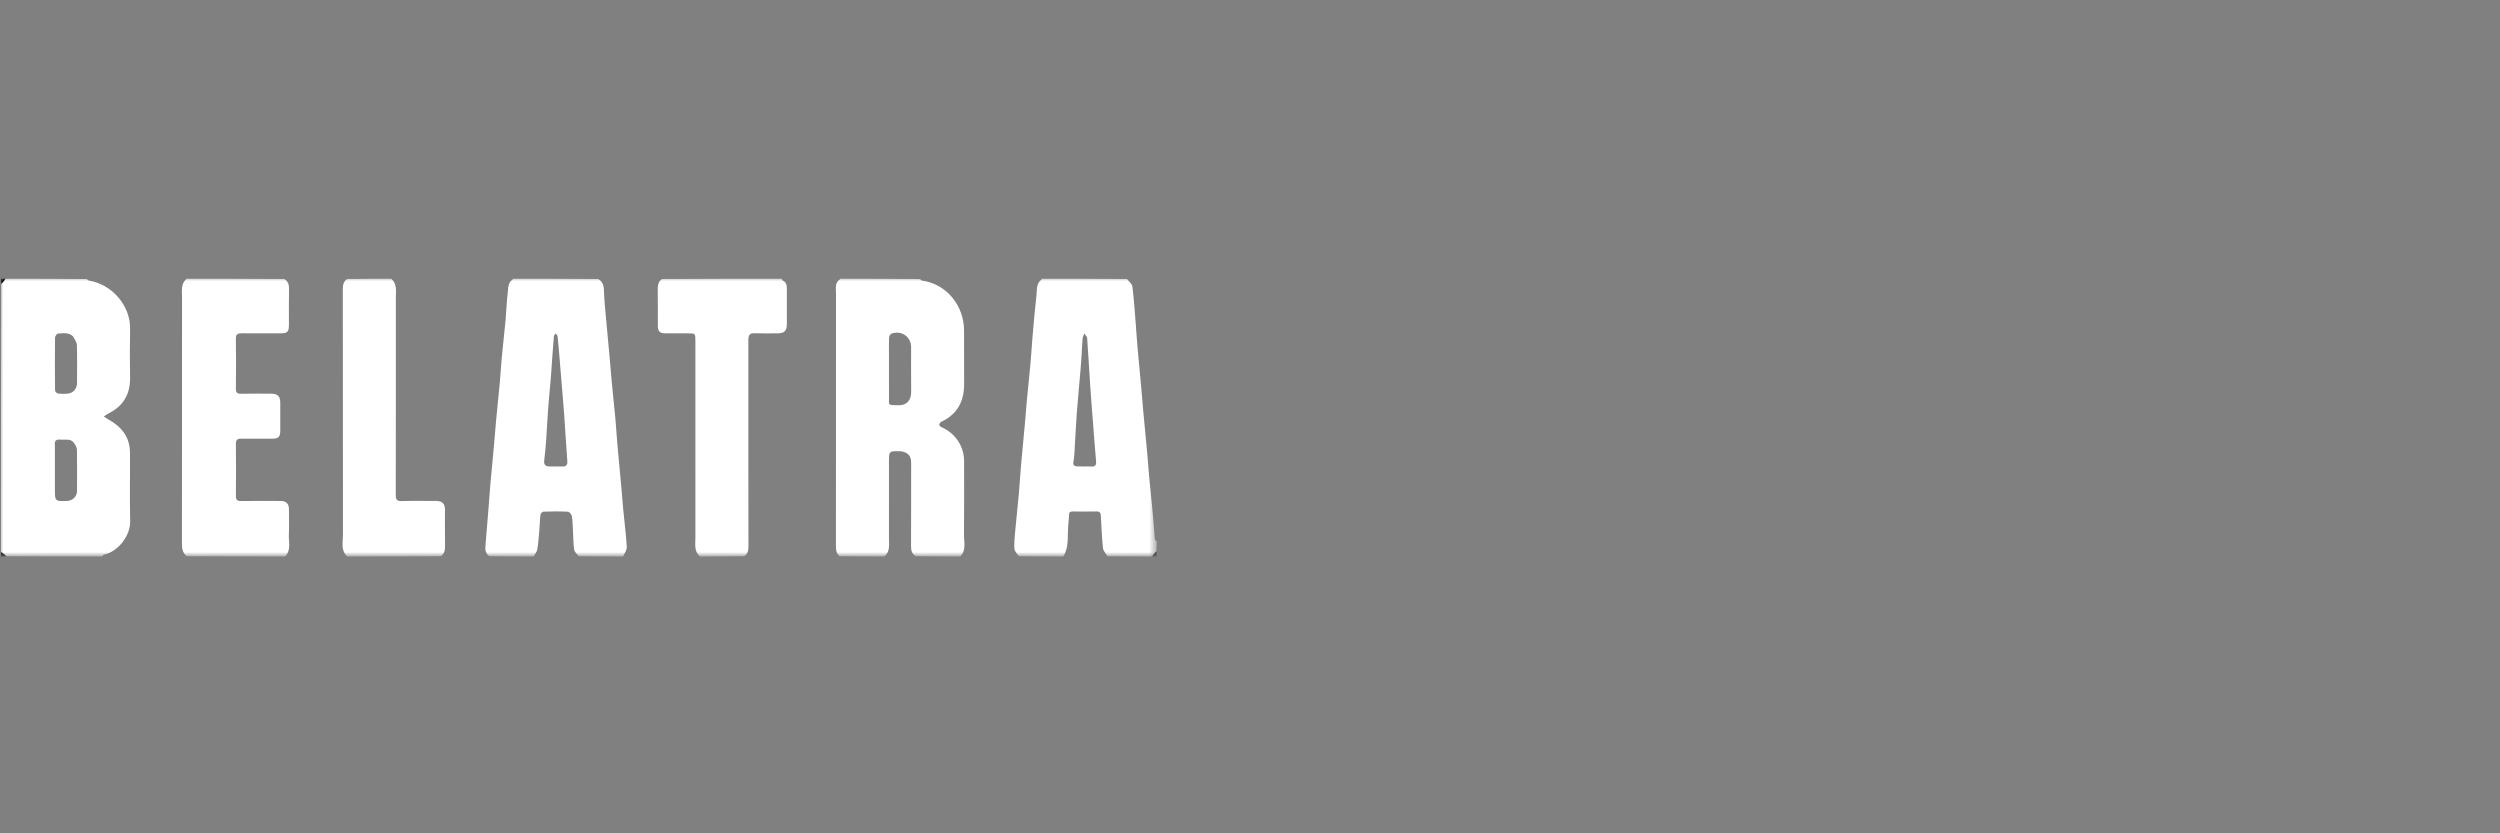
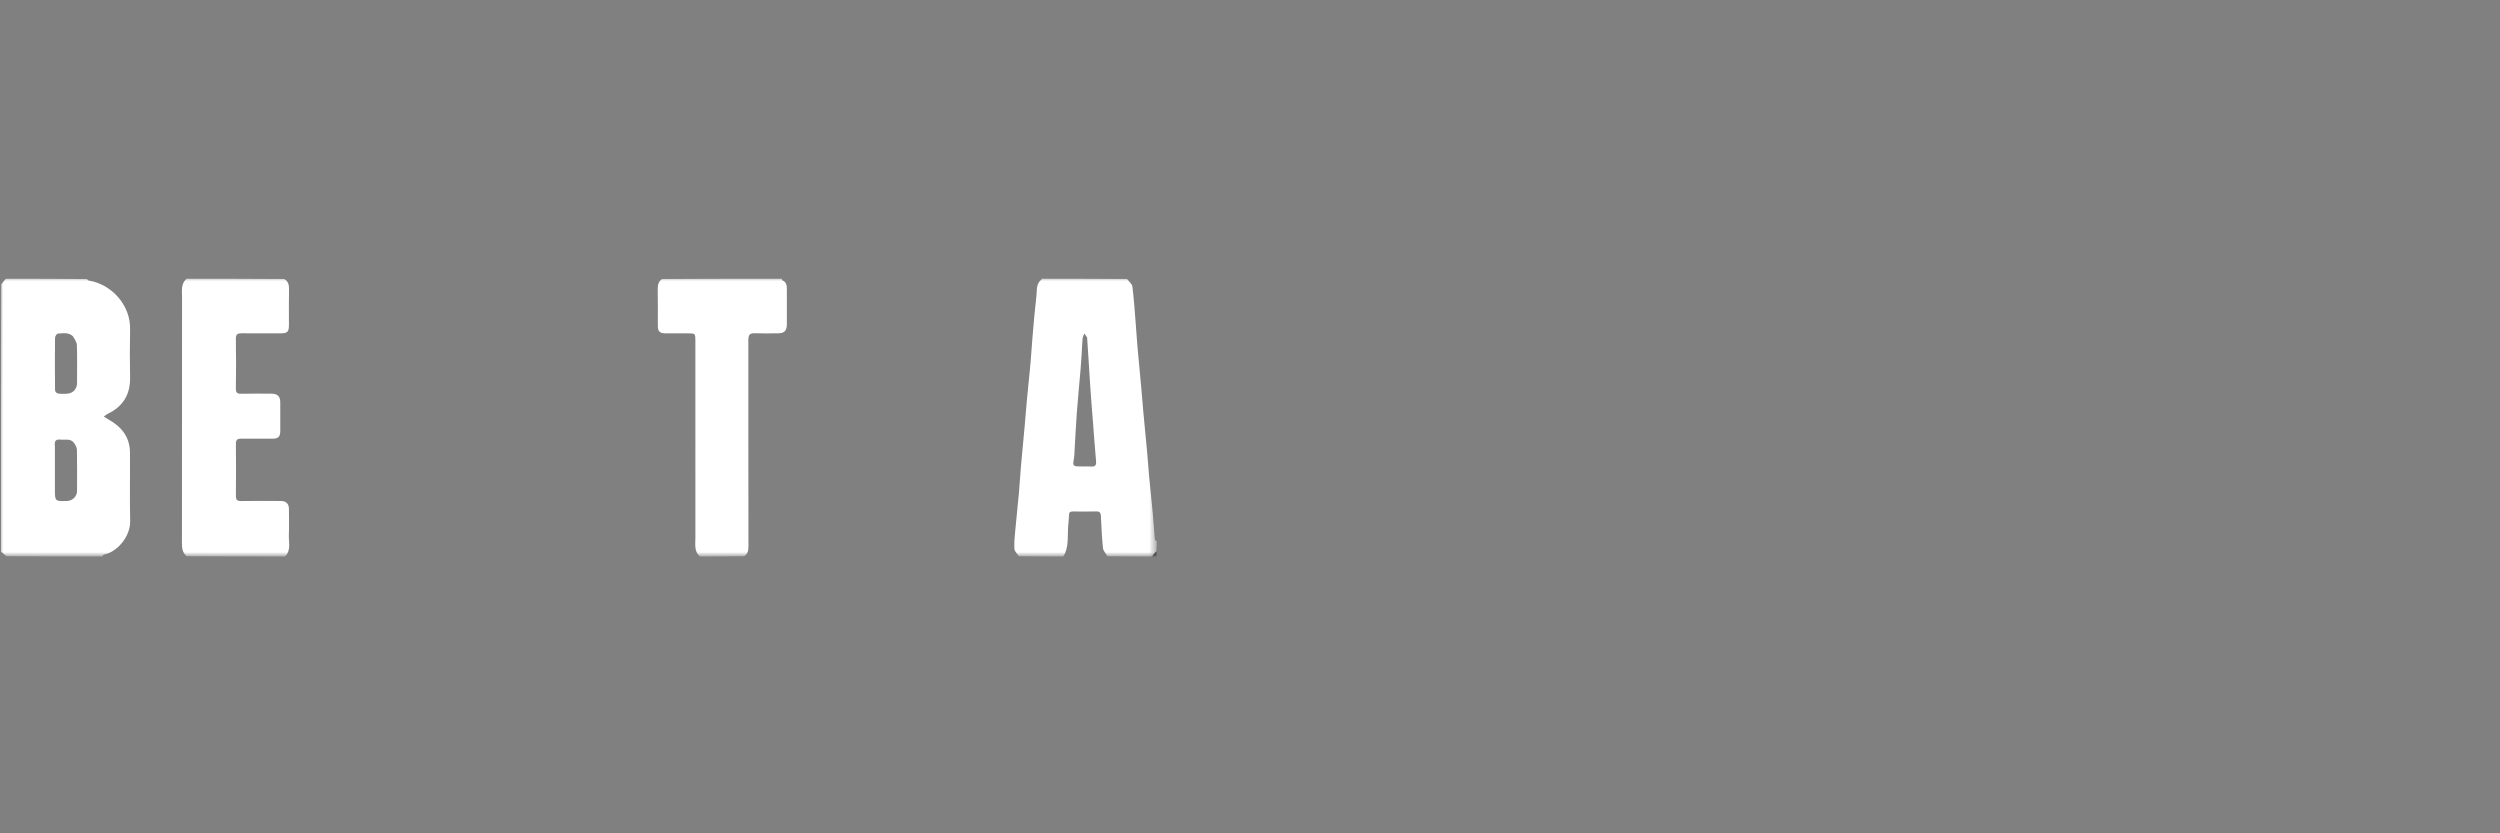
<svg xmlns="http://www.w3.org/2000/svg" width="360" height="120" viewBox="0 0 360 120" fill="none">
  <rect x="0" y="0" width="360" height="120" fill="#808080" stroke="none" />
  <mask id="mask0_40_503" style="mask-type:luminance" maskUnits="userSpaceOnUse" x="0" y="40" width="167" height="40">
    <path d="M166.428 40H0V80H166.428V40Z" fill="white" />
  </mask>
  <g mask="url(#mask0_40_503)">
    <path d="M14.702 80.138C10.122 80.138 5.542 80.138 0.945 80.103C0.664 79.861 0.402 79.655 0.139 79.448C0.139 66.618 0.139 53.787 0.174 40.939C0.417 40.66 0.625 40.399 0.833 40.138C4.719 40.138 8.605 40.138 12.511 40.183C12.624 40.288 12.71 40.386 12.81 40.403C16.09 40.945 18.806 43.956 18.733 47.404C18.684 49.724 18.693 52.046 18.732 54.367C18.774 56.825 17.697 58.554 15.482 59.61C15.322 59.686 15.185 59.811 14.944 59.978C15.271 60.186 15.446 60.31 15.633 60.414C17.509 61.454 18.701 62.95 18.717 65.164C18.742 68.45 18.666 71.738 18.744 75.023C18.796 77.225 16.912 79.478 14.964 79.872C14.862 79.893 14.788 80.046 14.702 80.138ZM7.906 64.232C7.906 66.298 7.906 68.364 7.906 70.431C7.906 72.191 7.906 72.191 9.669 72.138C10.449 72.114 11.09 71.481 11.093 70.697C11.101 68.722 11.114 66.748 11.078 64.774C11.072 64.45 10.876 64.096 10.683 63.814C10.191 63.094 9.408 63.374 8.723 63.303C8.094 63.238 7.794 63.445 7.906 64.232ZM10.481 48.402C9.845 47.824 9.061 47.999 8.327 48.038C8.176 48.047 7.927 48.428 7.924 48.64C7.896 51.161 7.899 53.683 7.925 56.204C7.927 56.367 8.176 56.645 8.337 56.666C8.813 56.727 9.307 56.73 9.785 56.676C10.581 56.585 11.094 55.951 11.095 55.131C11.097 53.32 11.127 51.508 11.072 49.699C11.059 49.27 10.757 48.849 10.481 48.402Z" fill="white" />
-     <path d="M127.457 80.138C125.282 80.138 123.105 80.138 120.913 80.103C120.438 79.706 120.374 79.226 120.374 78.67C120.387 66.537 120.383 54.403 120.385 42.27C120.385 41.518 120.176 40.699 120.994 40.18C120.975 40.166 120.957 40.152 120.939 40.138C124.778 40.138 128.618 40.138 132.48 40.184C132.594 40.289 132.681 40.388 132.78 40.403C136.364 40.917 138.8 44.041 138.825 47.568C138.845 50.118 138.809 52.669 138.835 55.218C138.862 57.731 137.904 59.631 135.552 60.734C135.407 60.802 135.264 61.013 135.25 61.168C135.241 61.275 135.436 61.45 135.577 61.511C137.522 62.353 138.83 64.235 138.83 66.407C138.83 69.945 138.851 73.483 138.816 77.021C138.806 78.076 139.17 79.224 138.275 80.138C136.145 80.138 134.016 80.138 131.869 80.102C131.294 79.74 131.186 79.244 131.19 78.628C131.213 74.658 131.197 70.687 131.206 66.716C131.207 66.141 131.104 65.606 130.6 65.287C130.313 65.106 129.937 64.987 129.597 64.979C128.012 64.941 128.012 64.959 128.012 66.504C128.012 70.154 128.013 73.803 128.01 77.452C128.009 78.379 128.205 79.354 127.4 80.099C127.419 80.112 127.438 80.125 127.457 80.138ZM128.012 51.241C128.012 53.194 128.008 55.147 128.013 57.1C128.017 58.506 127.853 58.29 129.272 58.358C130.549 58.419 131.226 57.65 131.21 56.394C131.181 54.258 131.202 52.121 131.201 49.984C131.201 48.478 129.77 47.5 128.343 48.061C128.183 48.123 128.035 48.426 128.027 48.623C127.992 49.449 128.012 50.276 128.012 51.241Z" fill="white" />
-     <path d="M73.784 40.138C77.901 40.138 82.019 40.138 86.154 40.172C86.841 40.599 86.958 41.21 86.976 41.936C87.009 43.159 87.137 44.38 87.245 45.6C87.419 47.562 87.612 49.522 87.79 51.484C87.892 52.612 87.972 53.744 88.08 54.872C88.253 56.696 88.453 58.517 88.62 60.342C88.734 61.584 88.799 62.831 88.909 64.074C89.082 66.036 89.276 67.996 89.454 69.957C89.557 71.086 89.635 72.217 89.743 73.346C89.916 75.146 90.151 76.943 90.257 78.747C90.283 79.199 89.918 79.674 89.733 80.138C87.604 80.138 85.474 80.138 83.327 80.103C83.093 79.772 82.74 79.498 82.688 79.177C82.559 78.373 82.568 77.548 82.521 76.732C82.475 75.939 82.472 75.139 82.357 74.355C82.319 74.1 82 73.699 81.792 73.687C80.62 73.623 79.441 73.639 78.266 73.676C78.109 73.681 77.847 73.944 77.826 74.112C77.735 74.853 77.727 75.605 77.664 76.351C77.586 77.272 77.525 78.199 77.372 79.109C77.31 79.472 77.021 79.796 76.835 80.138C74.706 80.138 72.576 80.138 70.43 80.103C69.956 79.706 69.847 79.229 69.896 78.671C70.047 76.976 70.181 75.281 70.316 73.585C70.415 72.34 70.493 71.094 70.603 69.85C70.775 67.887 70.969 65.926 71.147 63.964C71.25 62.834 71.33 61.703 71.437 60.574C71.611 58.725 71.808 56.88 71.978 55.031C72.089 53.811 72.153 52.586 72.268 51.365C72.436 49.586 72.644 47.81 72.808 46.03C72.927 44.741 72.951 43.442 73.114 42.16C73.201 41.478 73.114 40.672 73.867 40.222C73.839 40.194 73.811 40.166 73.784 40.138ZM79.332 54.265C79.195 55.824 79.043 57.381 78.927 58.941C78.811 60.484 78.744 62.031 78.634 63.574C78.568 64.499 78.475 65.422 78.364 66.342C78.301 66.869 78.516 67.16 79.076 67.17C79.699 67.181 80.324 67.159 80.948 67.176C81.487 67.191 81.74 67.001 81.696 66.419C81.539 64.311 81.411 62.2 81.269 60.09C81.228 59.478 81.178 58.867 81.128 58.256C80.946 56.04 80.764 53.824 80.579 51.608C80.49 50.548 80.403 49.487 80.291 48.428C80.276 48.284 80.117 48.155 80.024 48.019C79.932 48.154 79.77 48.284 79.759 48.426C79.604 50.328 79.47 52.231 79.332 54.265Z" fill="white" />
    <path d="M149.925 40.138C154.042 40.138 158.16 40.138 162.294 40.172C162.572 40.554 163.013 40.878 163.062 41.253C163.275 42.893 163.38 44.547 163.514 46.197C163.618 47.465 163.691 48.734 163.801 50.001C163.973 51.964 164.168 53.925 164.346 55.888C164.45 57.018 164.531 58.149 164.635 59.279C164.812 61.195 165.004 63.11 165.179 65.026C165.285 66.202 165.36 67.38 165.471 68.555C165.642 70.38 165.841 72.203 166.009 74.028C166.121 75.249 166.195 76.473 166.304 77.694C166.312 77.78 166.476 77.852 166.567 77.931C166.567 78.395 166.567 78.858 166.533 79.338C166.29 79.615 166.081 79.877 165.873 80.138C163.744 80.138 161.615 80.138 159.468 80.105C159.234 79.688 158.868 79.319 158.827 78.916C158.669 77.378 158.61 75.83 158.526 74.284C158.503 73.85 158.355 73.633 157.866 73.646C156.757 73.675 155.647 73.66 154.538 73.653C154.203 73.651 153.953 73.688 153.941 74.119C153.922 74.708 153.852 75.296 153.808 75.884C153.703 77.323 153.941 78.816 153.114 80.138C150.985 80.138 148.855 80.138 146.708 80.103C146.474 79.725 146.094 79.392 146.073 79.038C146.023 78.18 146.114 77.31 146.192 76.449C146.358 74.6 146.564 72.755 146.731 70.907C146.845 69.64 146.909 68.369 147.02 67.103C147.191 65.139 147.387 63.178 147.566 61.215C147.668 60.086 147.747 58.954 147.853 57.825C148.028 55.977 148.228 54.131 148.395 52.282C148.509 51.016 148.574 49.745 148.685 48.478C148.856 46.515 149.017 44.55 149.246 42.593C149.342 41.769 149.178 40.827 150.007 40.222C149.98 40.194 149.952 40.166 149.925 40.138ZM156.543 48.591C156.413 48.401 156.282 48.21 156.152 48.02C156.064 48.251 155.919 48.477 155.899 48.714C155.825 49.529 155.8 50.348 155.748 51.166C155.707 51.823 155.663 52.48 155.607 53.136C155.427 55.236 155.223 57.334 155.062 59.435C154.94 61.022 154.875 62.613 154.776 64.202C154.729 64.95 154.73 65.711 154.579 66.439C154.46 67.013 154.715 67.146 155.15 67.165C155.795 67.193 156.445 67.14 157.089 67.182C157.664 67.22 157.887 67.027 157.836 66.443C157.68 64.681 157.551 62.916 157.415 61.151C157.274 59.342 157.123 57.532 157.003 55.721C156.847 53.384 156.717 51.045 156.543 48.591Z" fill="white" />
    <path d="M41.053 80.138C36.334 80.138 31.616 80.138 26.88 80.105C26.303 79.606 26.198 79.007 26.2 78.3C26.218 66.475 26.212 54.65 26.215 42.825C26.215 41.898 26.019 40.922 26.825 40.177C26.806 40.164 26.787 40.151 26.768 40.138C31.486 40.138 36.205 40.138 40.941 40.173C41.516 40.537 41.632 41.032 41.62 41.649C41.585 43.348 41.608 45.048 41.607 46.748C41.607 47.792 41.403 48 40.389 48C38.518 48 36.647 48.008 34.777 47.995C34.227 47.991 33.956 48.128 33.965 48.766C34.002 51.154 34 53.544 33.966 55.932C33.957 56.552 34.162 56.718 34.76 56.702C36.191 56.664 37.624 56.688 39.056 56.69C39.971 56.692 40.356 57.066 40.358 57.957C40.362 59.312 40.362 60.667 40.359 62.022C40.357 62.899 40.091 63.169 39.225 63.171C37.724 63.175 36.222 63.181 34.721 63.168C34.182 63.163 33.961 63.345 33.968 63.925C33.996 66.405 33.997 68.886 33.967 71.366C33.96 71.966 34.13 72.163 34.747 72.151C36.64 72.115 38.534 72.133 40.428 72.141C41.208 72.144 41.606 72.547 41.607 73.301C41.609 74.542 41.645 75.783 41.596 77.022C41.555 78.078 41.948 79.224 41.053 80.138Z" fill="white" />
    <path d="M100.755 80.138C100.708 80.125 100.728 80.112 100.747 80.099C99.94 79.353 100.137 78.376 100.137 77.449C100.134 67.983 100.135 58.517 100.135 49.051C100.135 48.027 100.108 48.001 99.087 48C97.979 48 96.87 48.007 95.76 47.998C95.02 47.991 94.731 47.702 94.729 46.957C94.721 45.188 94.748 43.418 94.714 41.65C94.702 41.033 94.818 40.537 95.328 40.173C101.016 40.138 106.751 40.138 112.552 40.138C112.633 40.22 112.626 40.358 112.669 40.376C113.241 40.611 113.305 41.104 113.308 41.614C113.315 43.291 113.316 44.967 113.309 46.644C113.304 47.651 112.952 48 111.974 48C110.842 48 109.71 48.028 108.58 47.988C107.994 47.968 107.807 48.258 107.766 48.748C107.751 48.931 107.762 49.115 107.762 49.299C107.762 59.083 107.757 68.866 107.777 78.65C107.778 79.271 107.688 79.757 107.161 80.102C105.079 80.138 102.949 80.138 100.755 80.138Z" fill="white" />
-     <path d="M49.994 80.138C49.035 79.223 49.389 78.075 49.387 77.02C49.367 65.23 49.378 53.44 49.363 41.65C49.362 41.034 49.466 40.537 49.976 40.173C52.059 40.138 54.188 40.138 56.383 40.138C56.429 40.151 56.41 40.164 56.391 40.177C57.197 40.922 57 41.9 57.001 42.827C57.003 52.316 57.008 61.804 56.989 71.293C56.988 71.945 57.149 72.173 57.834 72.153C59.496 72.106 61.161 72.135 62.824 72.139C63.684 72.141 64.072 72.53 64.074 73.388C64.078 75.135 64.053 76.881 64.088 78.627C64.1 79.243 63.985 79.74 63.474 80.102C59.034 80.138 54.546 80.138 49.994 80.138Z" fill="white" />
    <path d="M165.943 80.138C166.081 79.877 166.29 79.616 166.533 79.401C166.567 79.666 166.567 79.884 166.567 80.138C166.383 80.138 166.198 80.138 165.943 80.138Z" fill="black" />
-     <path d="M0.139 79.517C0.402 79.655 0.664 79.862 0.88 80.103C0.614 80.138 0.395 80.138 0.139 80.138C0.139 79.955 0.139 79.77 0.139 79.517Z" fill="black" />
-     <path d="M0.763 40.138C0.625 40.399 0.417 40.66 0.174 40.875C0.139 40.61 0.139 40.392 0.139 40.138C0.324 40.138 0.509 40.138 0.763 40.138Z" fill="black" />
  </g>
</svg>